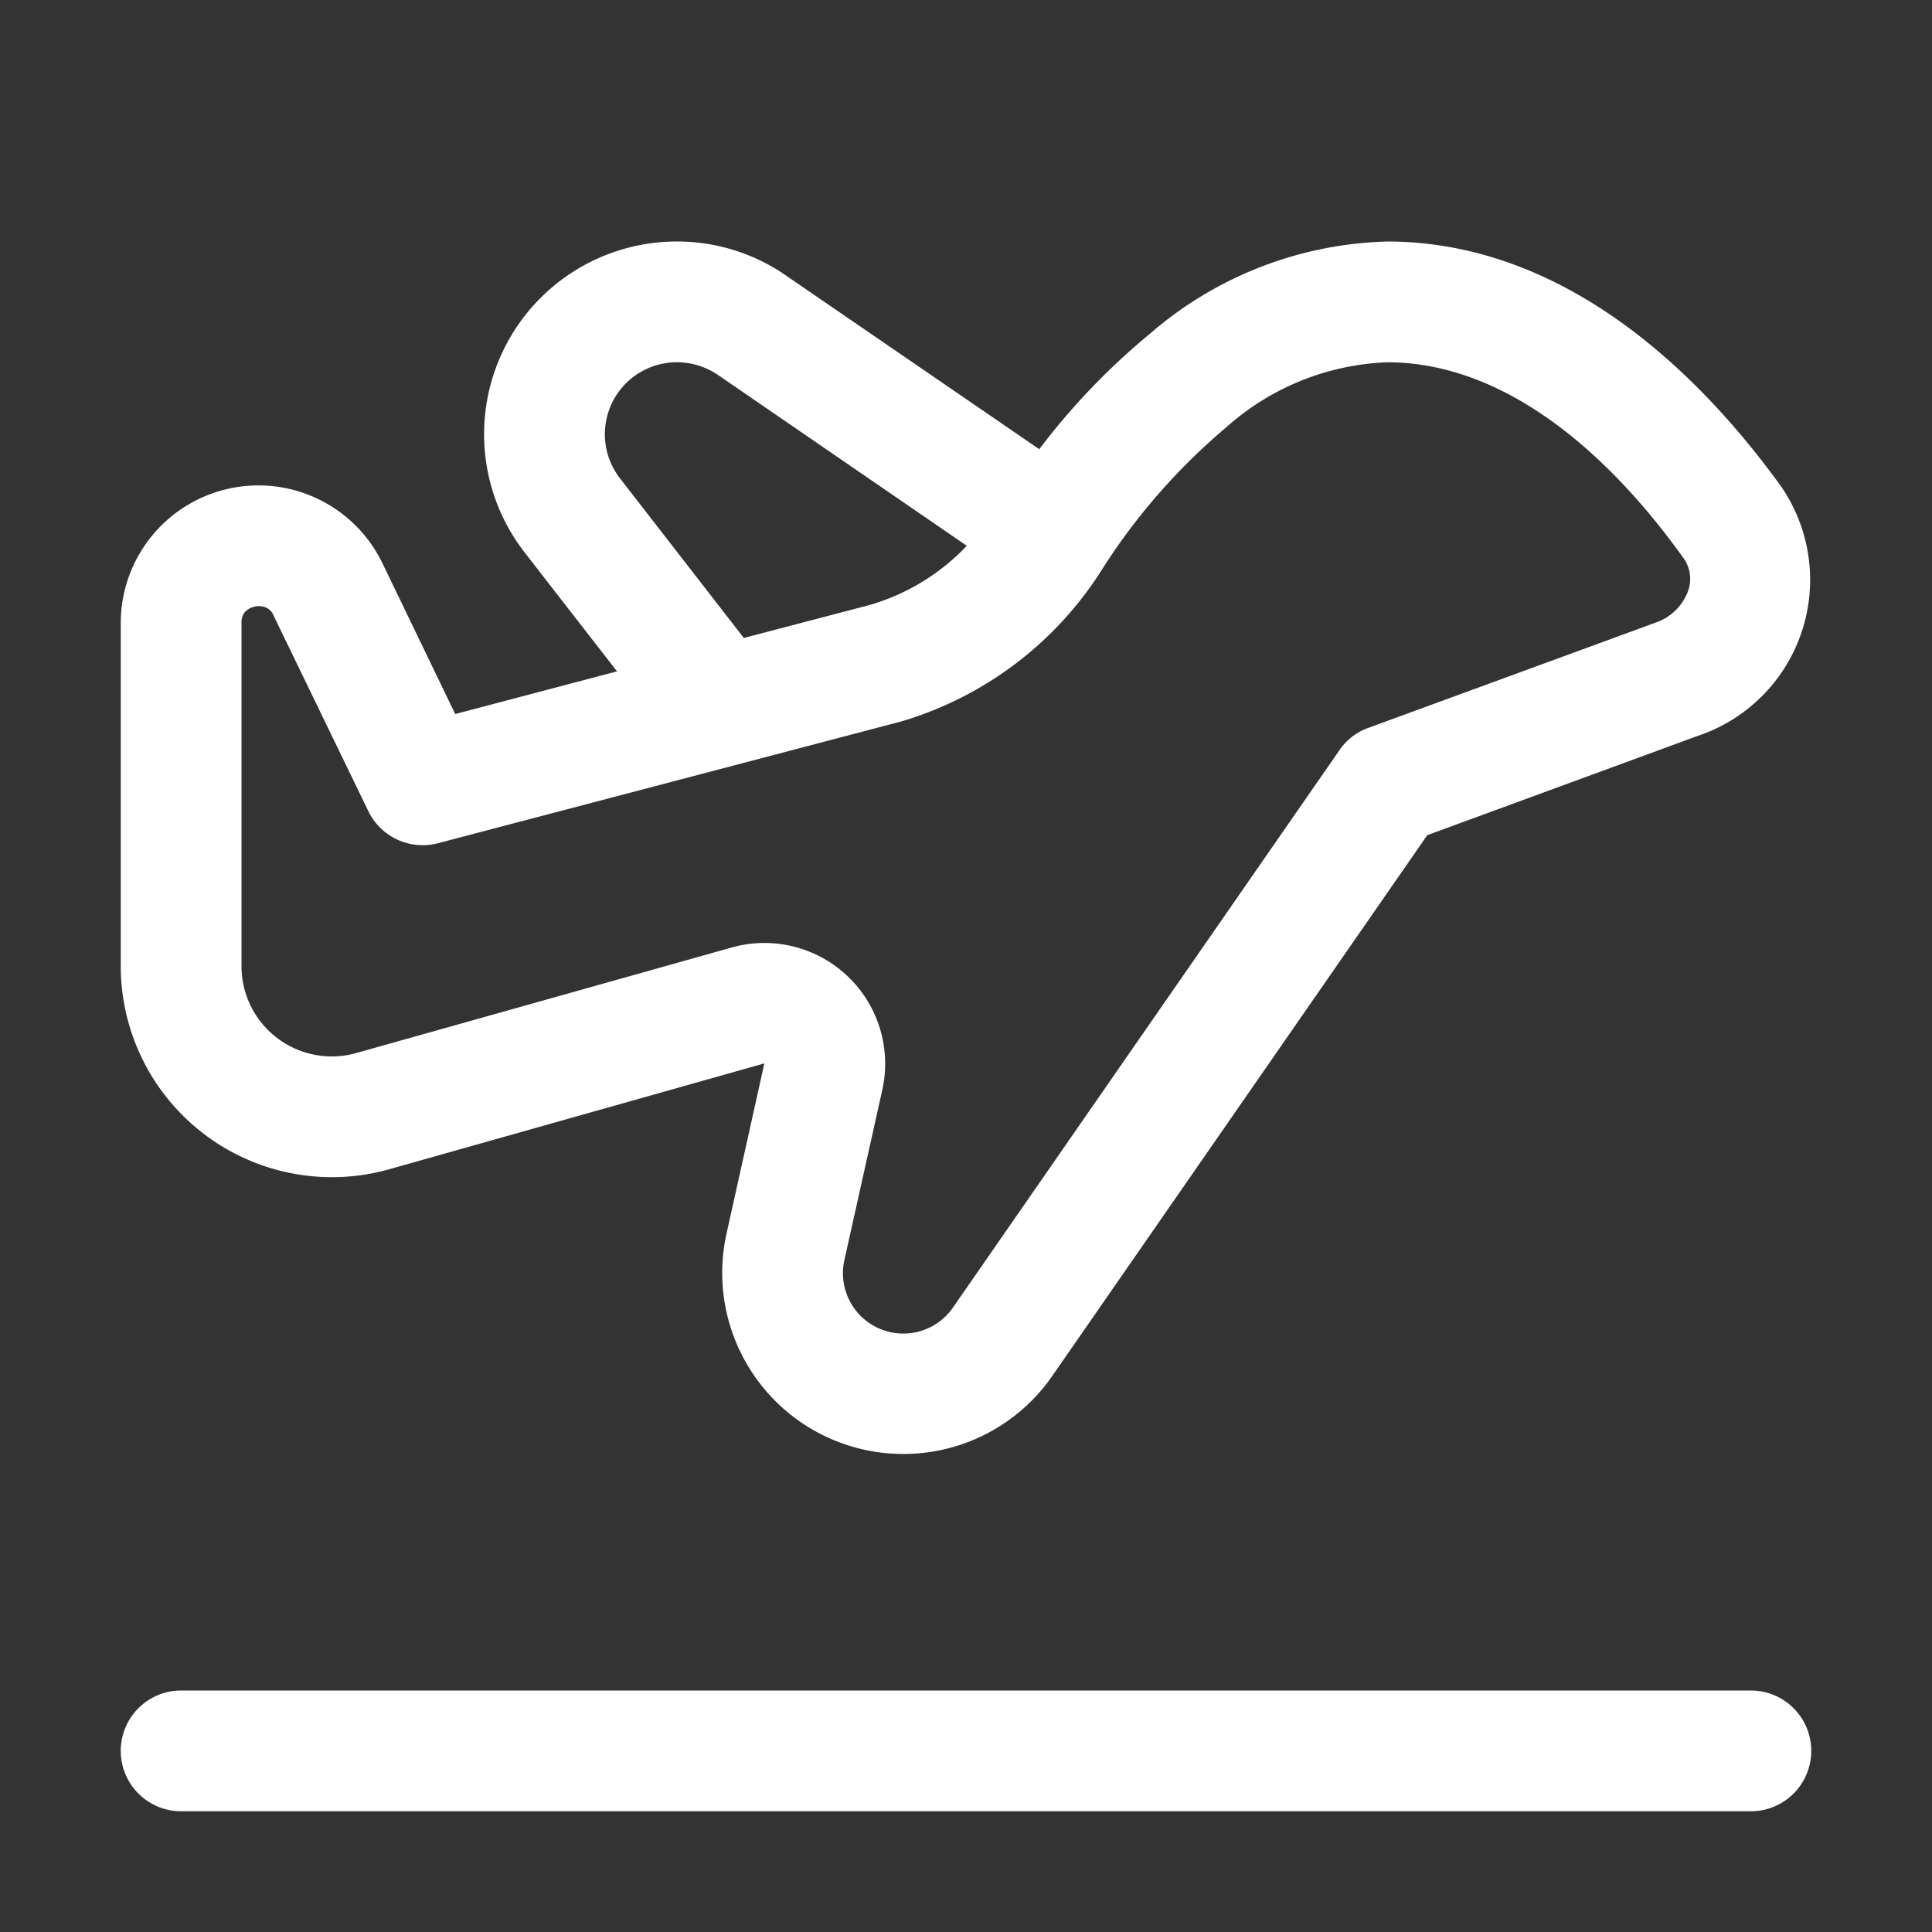
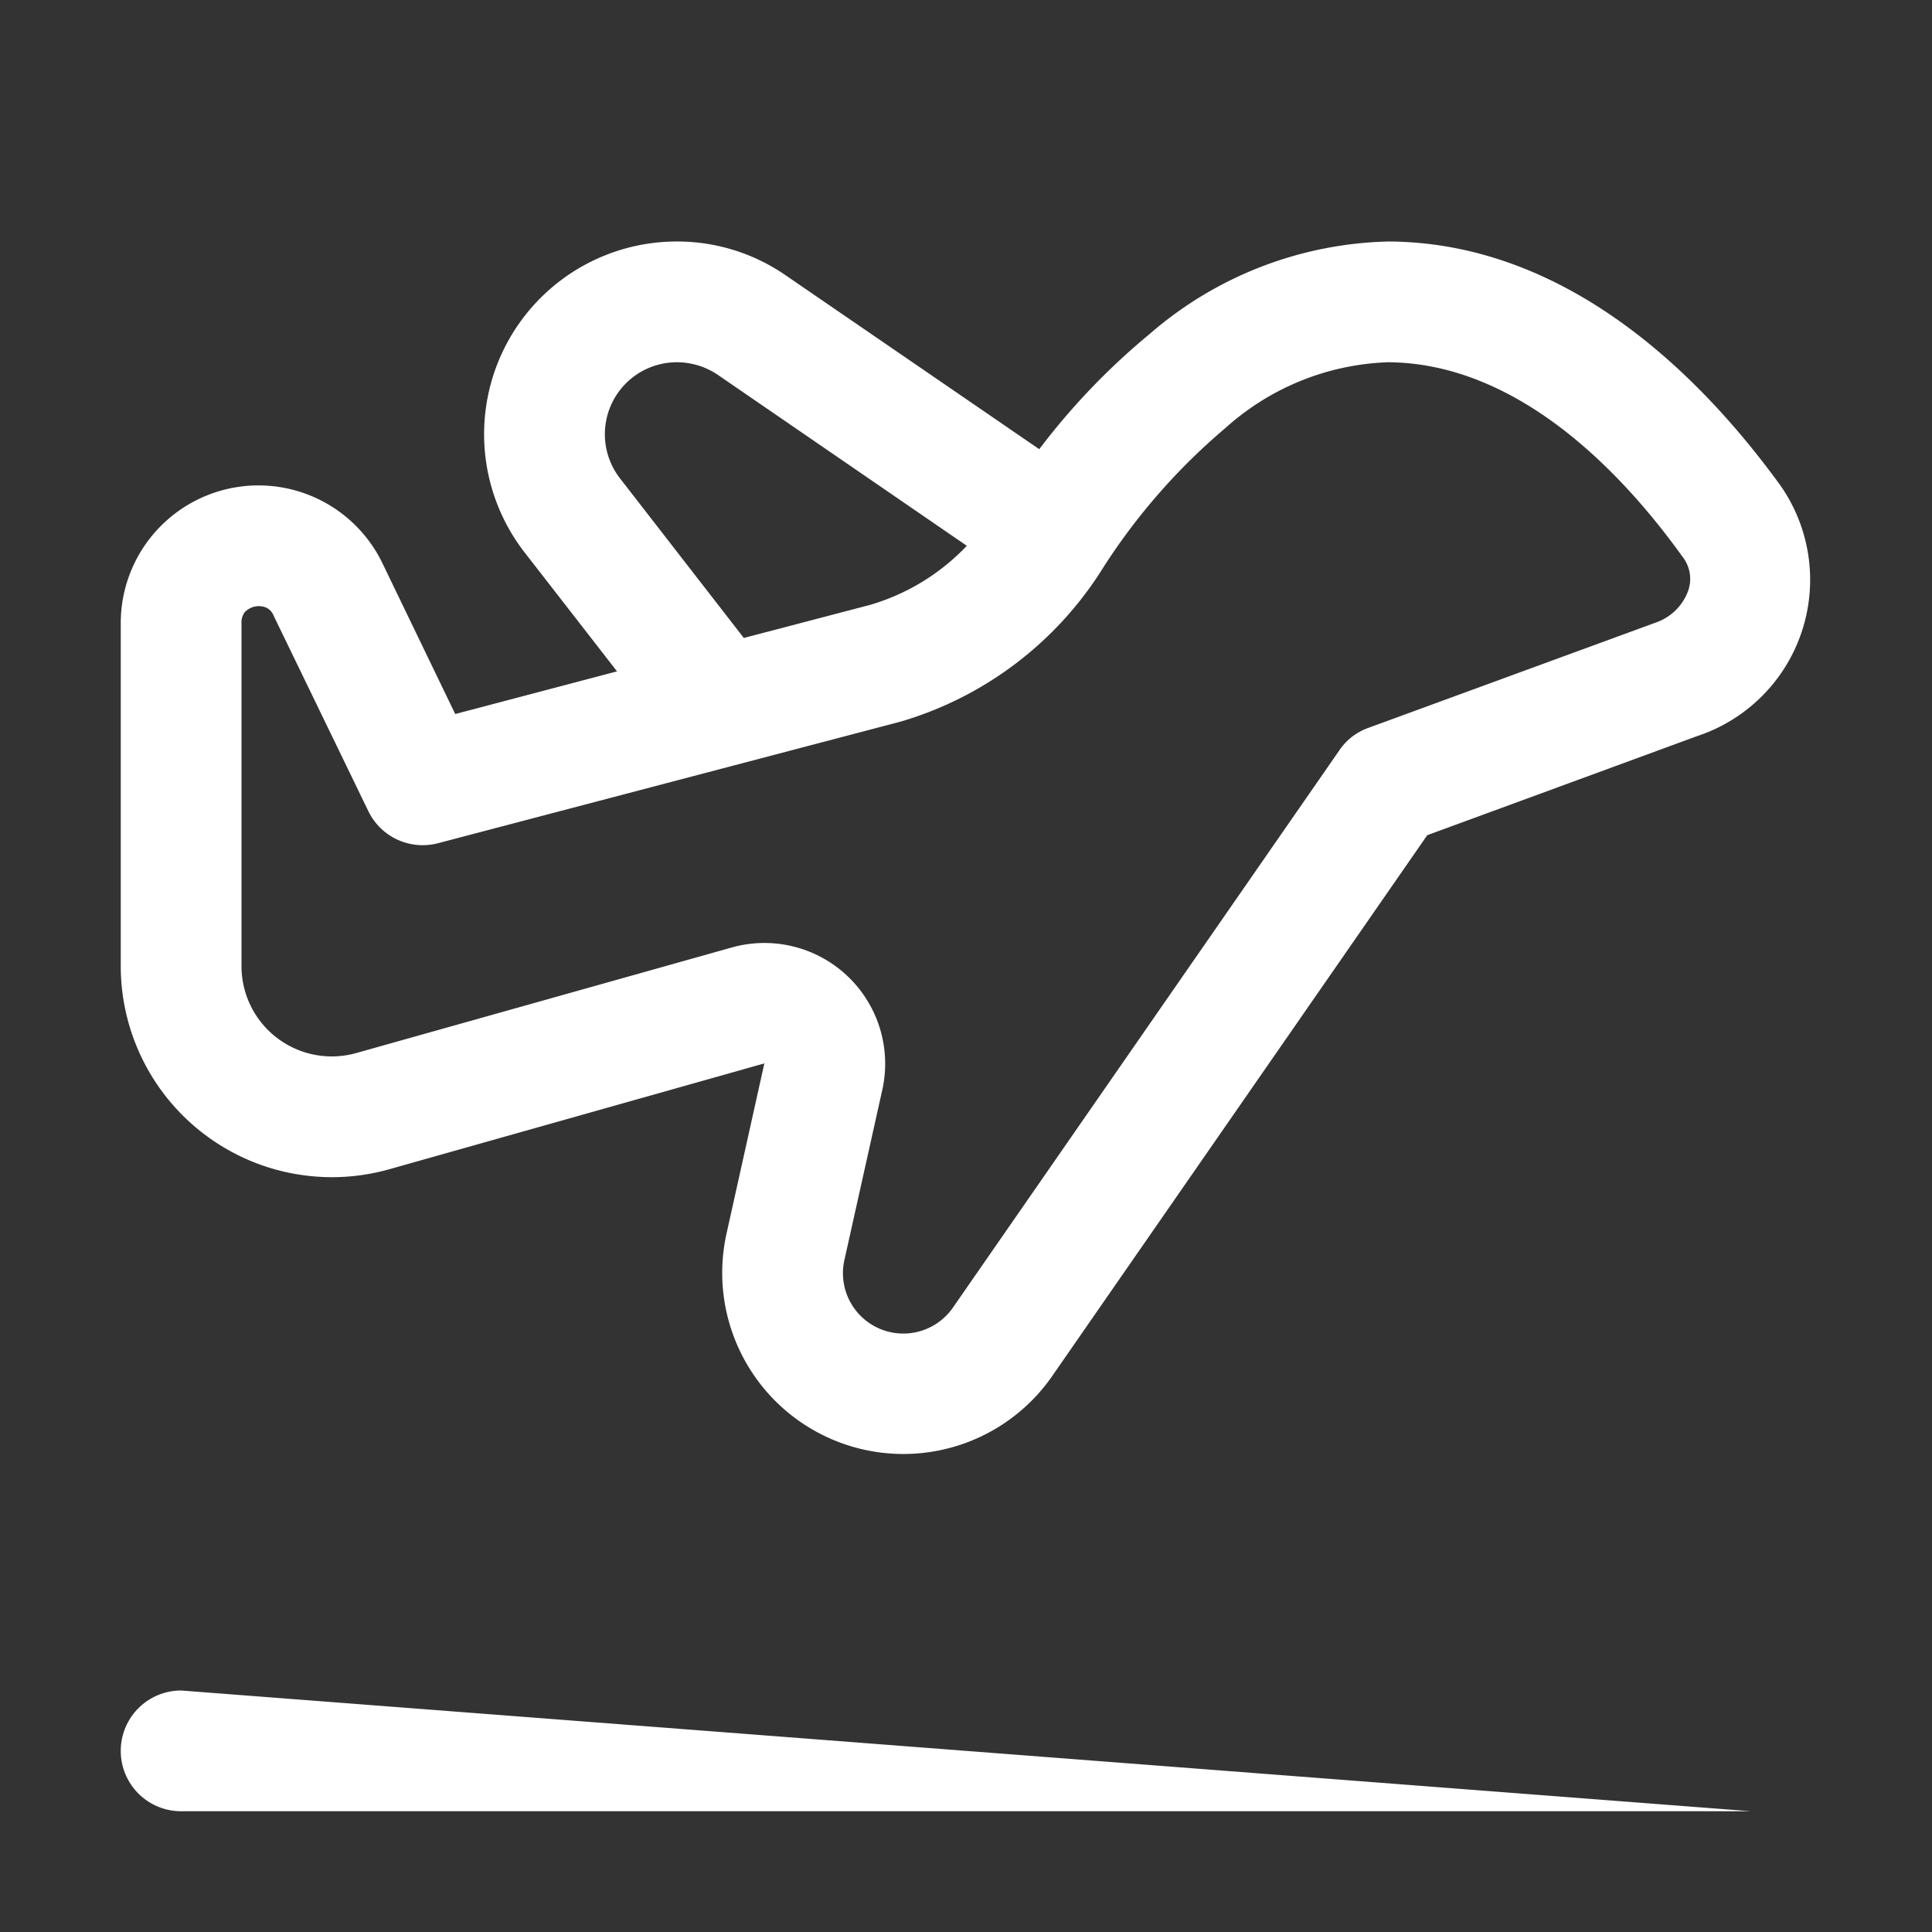
<svg xmlns="http://www.w3.org/2000/svg" id="Airplane_Take_Off" data-name="Airplane Take Off" width="48" height="48" viewBox="0 0 48 48">
  <rect x="0" y="0" width="48" height="48" fill="#333333" stroke="none" />
-   <path id="Pfad_1205" data-name="Pfad 1205" d="M15.33,16.68l-2.3-2.96A4.788,4.788,0,0,1,16.82,6a4.738,4.738,0,0,1,2.7.84l6.3,4.32A17.05,17.05,0,0,1,28.56,8.3,9.364,9.364,0,0,1,34.51,6c4.63.03,7.97,3.64,9.73,6.07a4.089,4.089,0,0,1-2.08,6.22l-6.7,2.46L26.14,34.19a4.5,4.5,0,0,1-8.09-3.54l.94-4.23L9.67,29.05A5.247,5.247,0,0,1,3,24V15.48a3.421,3.421,0,0,1,6.5-1.49l1.81,3.75Zm.07-4.8,3.08,3.97,3.13-.82a5.4,5.4,0,0,0,2.41-1.47L17.83,9.31A1.821,1.821,0,0,0,16.82,9,1.788,1.788,0,0,0,15.4,11.88ZM27.41,14.1a8.868,8.868,0,0,1-5.04,3.83L10.88,20.95a1.5,1.5,0,0,1-1.73-.8L6.8,15.3a.365.365,0,0,0-.2-.21.484.484,0,0,0-.52.12.424.424,0,0,0-.08.27V24a2.243,2.243,0,0,0,2.86,2.16l9.32-2.62a3,3,0,0,1,3.74,3.54l-.94,4.22a1.5,1.5,0,0,0,2.7,1.18l9.59-13.83a1.455,1.455,0,0,1,.71-.56l7.15-2.62a1.312,1.312,0,0,0,.8-.76.891.891,0,0,0-.13-.88C40.12,11.49,37.56,9.02,34.49,9a6.361,6.361,0,0,0-4.04,1.63A15.462,15.462,0,0,0,27.41,14.1ZM4.5,42a1.5,1.5,0,0,0,0,3h39a1.5,1.5,0,0,0,0-3Z" fill="#fff" />
-   <path id="Pfad_1206" data-name="Pfad 1206" d="M0,0H48V48H0Z" fill="none" />
+   <path id="Pfad_1205" data-name="Pfad 1205" d="M15.33,16.68l-2.3-2.96A4.788,4.788,0,0,1,16.82,6a4.738,4.738,0,0,1,2.7.84l6.3,4.32A17.05,17.05,0,0,1,28.56,8.3,9.364,9.364,0,0,1,34.51,6c4.63.03,7.97,3.64,9.73,6.07a4.089,4.089,0,0,1-2.08,6.22l-6.7,2.46L26.14,34.19a4.5,4.5,0,0,1-8.09-3.54l.94-4.23L9.67,29.05A5.247,5.247,0,0,1,3,24V15.48a3.421,3.421,0,0,1,6.5-1.49l1.81,3.75Zm.07-4.8,3.08,3.97,3.13-.82a5.4,5.4,0,0,0,2.41-1.47L17.83,9.31A1.821,1.821,0,0,0,16.82,9,1.788,1.788,0,0,0,15.4,11.88ZM27.41,14.1a8.868,8.868,0,0,1-5.04,3.83L10.88,20.95a1.5,1.5,0,0,1-1.73-.8L6.8,15.3a.365.365,0,0,0-.2-.21.484.484,0,0,0-.52.12.424.424,0,0,0-.08.27V24a2.243,2.243,0,0,0,2.86,2.16l9.32-2.62a3,3,0,0,1,3.74,3.54l-.94,4.22a1.5,1.5,0,0,0,2.7,1.18l9.59-13.83a1.455,1.455,0,0,1,.71-.56l7.15-2.62a1.312,1.312,0,0,0,.8-.76.891.891,0,0,0-.13-.88C40.12,11.49,37.56,9.02,34.49,9a6.361,6.361,0,0,0-4.04,1.63A15.462,15.462,0,0,0,27.41,14.1ZM4.5,42a1.5,1.5,0,0,0,0,3h39Z" fill="#fff" />
</svg>